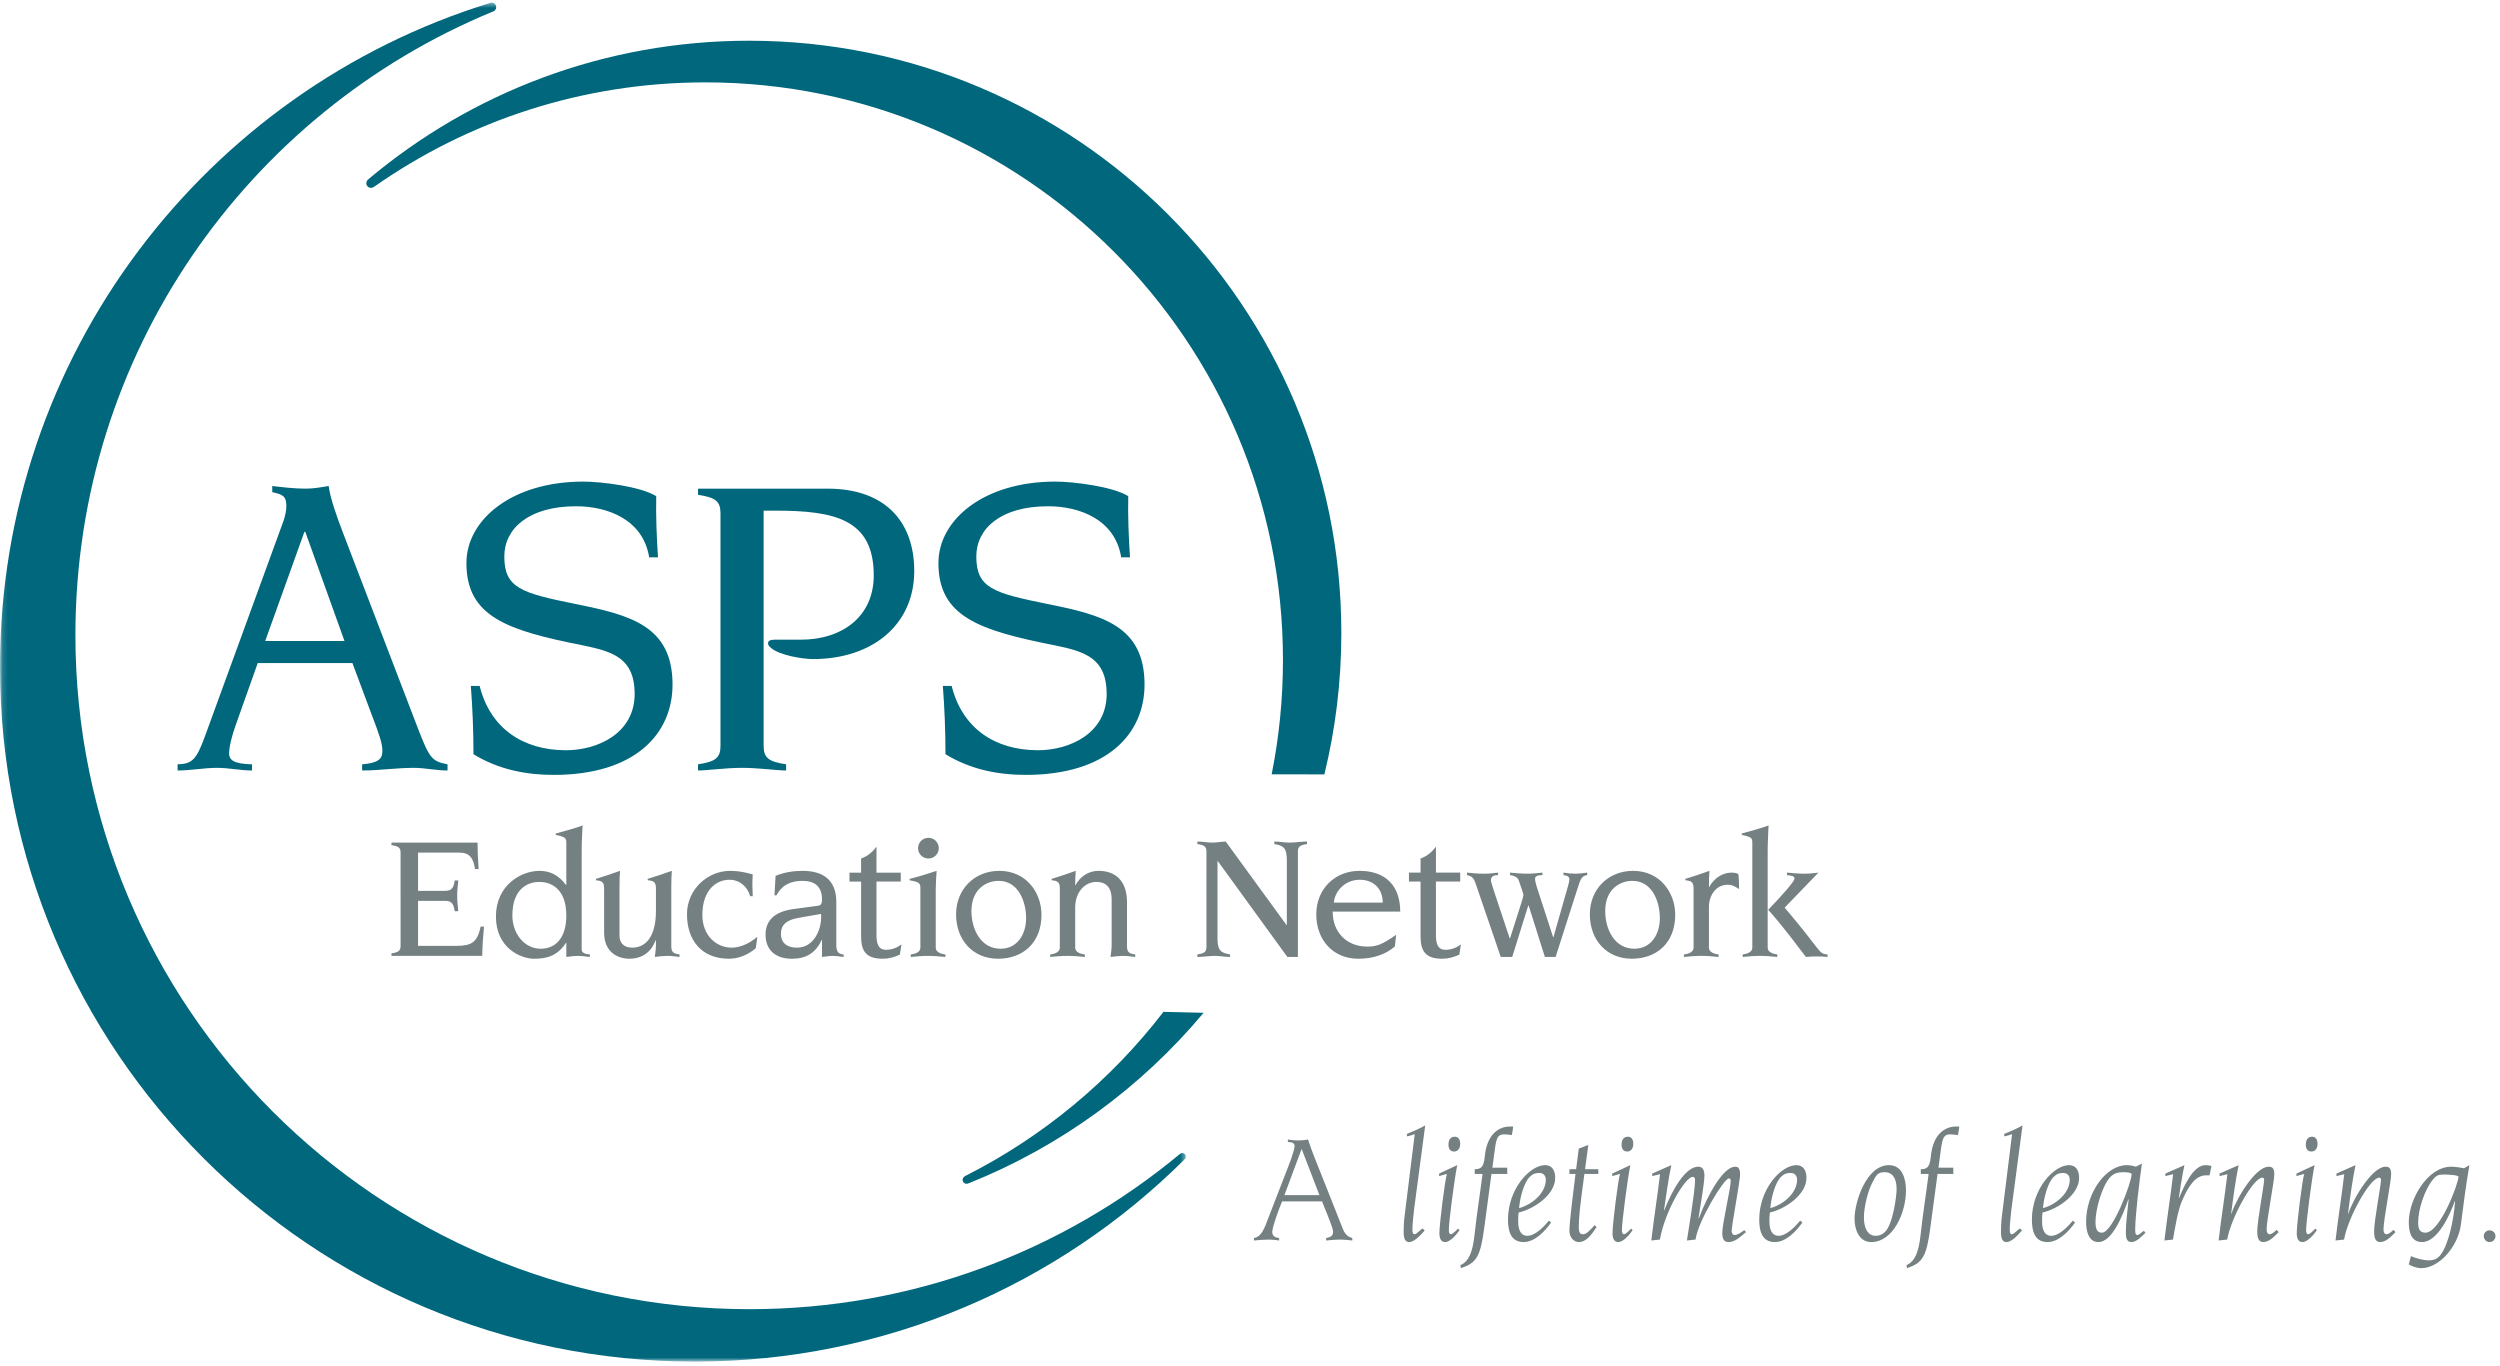
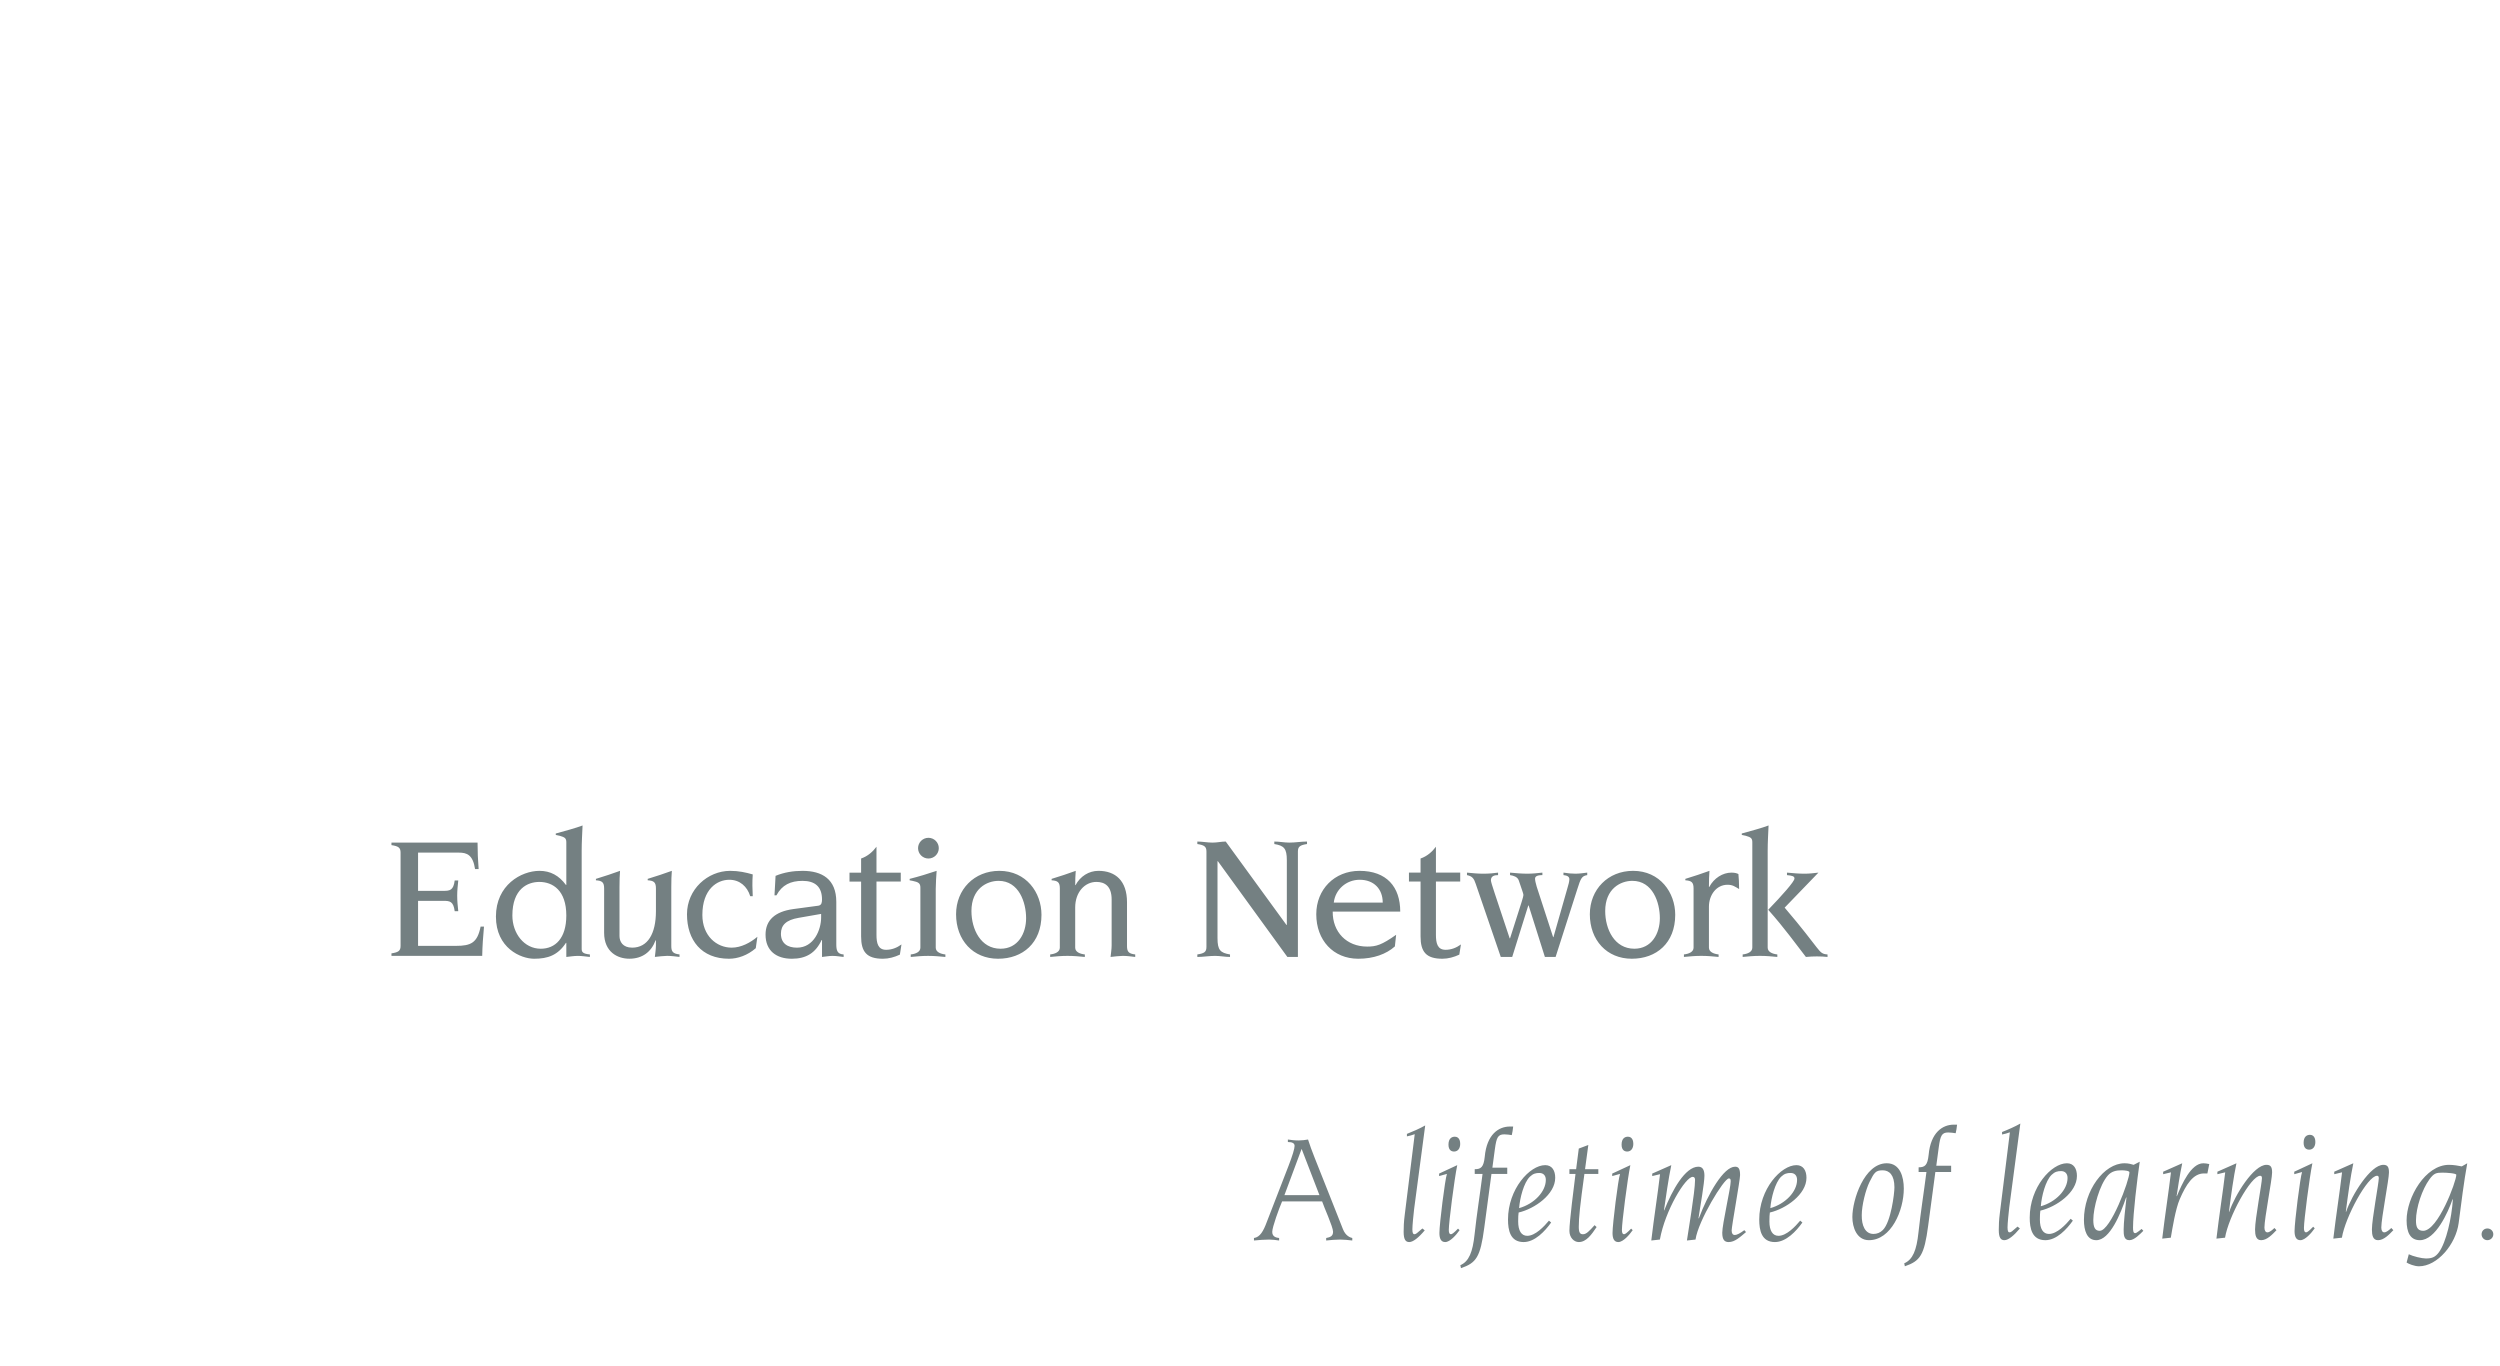
<svg xmlns="http://www.w3.org/2000/svg" height="254" viewBox="0 0 465 254" width="465">
  <mask id="a" fill="#fff">
-     <path d="m.125.482h220.435v252.777h-220.435z" fill="#fff" fill-rule="evenodd" />
-   </mask>
+     </mask>
  <g fill="none" fill-rule="evenodd">
    <g fill="#00677d">
-       <path d="m219.912 214.471c-.181 0-.351.079-.469.201l-.008-.01c-21.714 18.015-49.597 28.845-80.015 28.845-69.252 0-125.392-56.138-125.392-125.386 0-52.315 32.039-97.139 77.564-115.939.403-.075.7-.419.7-.841 0-.475-.38-.859-.855-.859-.021 0-.037.004-.058.004v-.004c-.012.002-.021.004-.033.01-.116.01-.228.046-.326.102-52.715 16.29-91.018 65.399-91.018 123.462 0 71.357 57.849 129.204 129.206 129.204 35.543 0 67.736-14.357 91.094-37.586l-.019-.021c.168-.118.278-.313.278-.536 0-.359-.286-.646-.648-.646" mask="url(#a)" />
-       <path d="m246.332 144.036c2.063-8.424 3.157-17.228 3.157-26.287 0-60.846-49.327-110.174-110.174-110.174-26.947 0-51.63 9.676-70.773 25.739l.012.019c-.251.152-.419.423-.419.739 0 .48.386.868.868.868.23 0 .438-.091.592-.237l.015.019c17.438-12.223 38.672-19.399 61.583-19.399 59.335 0 107.436 48.103 107.436 107.438 0 7.28-.722 14.39-2.103 21.263zm-29.93 44.169c-9.819 12.765-22.442 23.262-36.949 30.568l.01.019c-.245.116-.417.37-.417.66 0 .403.328.731.729.731.135 0 .264-.039.37-.102l.01.019c17.101-6.83 32.093-17.822 43.716-31.722zm-152.327-68.976-7.293-20.313h-.162l-7.293 20.313zm-31.047 22.937c2.784-.081 3.523-.901 5.161-5.408l14.579-39.973c.247-.818.494-1.721.494-2.701 0-1.887-.82-2.132-2.622-2.541v-1.148c2.047.245 4.179.494 6.226.494 1.393 0 2.867-.249 4.26-.494.328 2.296 1.31 5.163 2.786 9.011l13.84 36.123c2.132 5.489 2.541 6.062 5.491 6.637v1.146c-2.13 0-4.179-.492-6.309-.492-3.195 0-6.388.492-9.582.492v-1.146c2.867-.245 3.768-.901 3.768-2.458 0-1.474-.492-2.867-2.211-7.374l-3.359-9.007h-17.612l-4.015 11.303c-.818 2.211-1.31 4.341-1.31 5.487 0 1.229.818 1.968 4.258 2.049v1.146c-2.128 0-4.339-.492-6.471-.492-2.456 0-4.914.492-7.371.492zm56.184-14.581c1.966 7.863 8.027 11.959 16.055 11.959 5.979 0 12.779-3.195 12.779-10.485 0-6.552-3.932-7.863-9.584-9.011-14.089-2.782-21.708-5.323-21.708-15.316 0-8.111 8.519-15.154 21.708-15.154 3.442 0 10.647.901 13.597 2.703-.081 3.768.081 7.616.328 11.386h-1.64c-1.144-7.127-7.863-9.501-13.595-9.501-8.847 0-13.352 4.177-13.352 9.337 0 5.9 3.195 6.799 13.269 8.845 10.238 2.049 18.021 4.096 18.021 14.99 0 9.094-6.88 16.794-22.117 16.794-5.078 0-10.238-.984-14.909-3.851 0-4.258-.162-8.436-.49-12.696z" />
-       <path d="m134.011 95.474c0-2.294-.984-2.948-4.179-3.442v-1.144h24.082c10.813 0 16.136 6.226 16.136 15.316 0 9.993-7.78 16.383-18.839 16.383-1.966 0-6.39-.737-7.863-2.13-.245-.245-.49-.411-.49-.82s.409-.654 1.146-.654h4.916c7.699 0 13.597-4.26 13.597-11.959 0-10.485-7.291-12.042-18.349-12.042h-2.132v43.741c0 2.294.984 2.95 4.179 3.442v1.146c-1.719 0-5.078-.492-8.189-.492-3.114 0-6.475.492-8.194.492v-1.146c3.195-.492 4.179-1.148 4.179-3.442zm42.996 32.11c1.966 7.863 8.027 11.959 16.055 11.959 5.979 0 12.779-3.195 12.779-10.485 0-6.552-3.932-7.863-9.584-9.011-14.089-2.782-21.708-5.323-21.708-15.316 0-8.111 8.519-15.154 21.708-15.154 3.442 0 10.647.901 13.597 2.703-.081 3.768.081 7.616.328 11.386h-1.64c-1.144-7.127-7.863-9.501-13.595-9.501-8.847 0-13.352 4.177-13.352 9.337 0 5.9 3.195 6.799 13.269 8.845 10.238 2.049 18.021 4.096 18.021 14.99 0 9.094-6.88 16.794-22.117 16.794-5.078 0-10.238-.984-14.909-3.851 0-4.258-.162-8.436-.49-12.696z" />
-     </g>
-     <path d="m74.506 158.588c0-.93-.399-1.196-1.694-1.395v-.467h16.013c0 1.63.069 3.29.201 4.92h-.664c-.401-2.659-1.53-3.058-2.991-3.058h-7.61v7.112h4.721c1.196 0 1.86-.102 2.092-1.929h.664c-.1.963-.199 1.86-.199 2.823 0 1.03.1 1.929.199 2.892h-.664c-.233-1.827-.897-1.929-2.092-1.929h-4.721v8.374h7.046c2.792 0 3.988-.565 4.586-3.587h.631c-.166 1.827-.299 3.62-.332 5.449h-16.879v-.467c1.295-.199 1.694-.463 1.694-1.395zm20.794 11.696c0 3.324 2.192 6.18 5.281 6.18 2.692 0 4.754-1.929 4.754-6.18 0-4.685-2.526-6.246-5.017-6.246-2.161 0-5.017 1.262-5.017 6.246zm14.419 7.71c-.731-.069-1.495-.199-2.225-.199s-1.495.131-2.159.199v-2.626h-.069c-1.493 2.292-3.355 2.958-5.912 2.958-2.493 0-7.112-1.993-7.112-7.843 0-5.848 4.685-8.505 8.106-8.505 2.028 0 3.622.864 4.918 2.624h.069v-7.942c0-.764-.301-.93-1.198-1.196-.233-.066-.465-.1-.764-.166v-.266c1.561-.432 3.786-1.03 4.984-1.495-.066 1.561-.166 3.122-.166 4.685v18.241c0 .598.166.93 1.528 1.065zm2.649-12.761c0-1.129-.399-1.428-1.528-1.495v-.268c1.461-.432 3.29-1.061 4.486-1.493-.066.729-.1 1.86-.1 2.989v9.136c0 1.034.598 2.161 2.358 2.161 2.89 0 4.42-2.593 4.42-6.778v-4.254c0-1.129-.399-1.428-1.53-1.495v-.268c1.466-.432 3.29-1.061 4.488-1.493-.069.729-.1 1.86-.1 2.989v10.998c0 .996.266 1.428 1.528 1.563v.465c-.631-.069-1.528-.199-2.292-.199-.567 0-1.696.131-2.294.199.066-.666.199-1.43.199-2.161v-.93h-.064c-.799 2.159-2.46 3.423-4.887 3.423-2.159 0-4.685-1.229-4.685-4.82zm28.205 11.131c-1.528 1.331-3.357 1.962-4.984 1.962-5.117 0-7.81-3.456-7.81-8.275 0-4.619 3.822-8.073 8.042-8.073 1.596 0 2.892.297 4.187.664-.1 1.395-.069 2.757 0 4.052h-.465c-.565-1.827-1.962-3.058-3.888-3.058-2.294 0-5.017 1.762-5.017 6.547 0 3.888 2.657 6.08 5.449 6.08 1.762 0 3.49-.93 4.785-2.026zm7.967-5.646c-2.325.396-3.288 1.362-3.288 2.954 0 1.829 1.262 2.593 2.989 2.593 3.157 0 4.488-3.357 4.488-5.615v-.664zm-4.285-7.81c1.594-.664 3.321-.93 5.017-.93 3.622 0 6.28 1.528 6.28 5.781v7.841c0 1.096.131 1.862 1.362 1.929v.465c-.698-.069-1.362-.199-2.059-.199-.633 0-1.297.131-1.96.199v-3.157h-.069c-1.129 2.427-2.89 3.49-5.547 3.49-2.892 0-4.887-1.497-4.887-4.486 0-2.69 1.762-4.287 5.152-4.754l4.683-.629c.631-.1.666-.698.666-1.165 0-2.358-1.297-3.454-3.622-3.454-2.227 0-3.822.764-4.851 2.69h-.365zm13.751-.598h2.159v-2.626c1.262-.432 2.192-1.295 2.859-2.192v4.818h4.517v1.661h-4.517v9.902c0 1.528.266 2.79 1.794 2.79 1.03 0 1.993-.365 2.856-.996l-.299 1.895c-.996.463-2.059.764-3.155.764-3.025 0-4.054-1.295-4.054-4.154v-10.201h-2.159zm14.681-6.479c1.065 0 1.929.864 1.929 1.924 0 1.065-.864 1.929-1.929 1.929-1.063 0-1.929-.864-1.929-1.929 0-1.061.866-1.924 1.929-1.924zm-1.495 9.271c0-.832-.367-1.034-1.464-1.264-.166-.033-.332-.066-.531-.1v-.268c1.727-.432 3.423-.961 5.017-1.493-.066 1.061-.166 2.292-.166 3.355v10.932c0 .797.864 1.163 1.794 1.264v.465c-1.129-.1-2.026-.199-3.222-.199-1.198 0-2.092.1-3.224.199v-.465c.93-.102 1.796-.467 1.796-1.264zm14.913 11.361c3.222 0 4.752-2.823 4.752-5.682 0-2.923-1.329-6.944-5.117-6.944-2.194 0-5.051 1.461-5.051 5.615 0 3.39 1.727 7.01 5.416 7.01zm-.233-14.486c5.017 0 7.843 4.052 7.843 8.173 0 5.25-3.49 8.175-8.075 8.175-4.652 0-7.81-3.456-7.81-8.275 0-4.619 3.39-8.073 8.042-8.073zm11.258 3.255c0-1.129-.399-1.428-1.528-1.495v-.268c1.461-.432 3.29-1.061 4.486-1.493-.066.729-.1 1.86-.1 2.657h.066c.864-1.627 2.458-2.657 4.254-2.657 3.189 0 5.316 1.86 5.316 5.848v8.14c0 .996.266 1.428 1.528 1.563v.465c-.631-.069-1.528-.199-2.292-.199-.567 0-1.696.131-2.294.199.066-.666.199-1.43.199-2.161v-8.54c0-2.458-1.262-3.255-2.825-3.255-2.192 0-3.953 1.929-3.953 4.752v7.475c0 .797.864 1.163 1.794 1.264v.465c-1.127-.1-2.026-.199-3.222-.199-1.196 0-2.095.1-3.224.199v-.465c.93-.102 1.794-.467 1.794-1.264zm27.269-6.844c0-.93-.399-1.196-1.694-1.397v-.463c.93 0 1.893.197 2.823.197.899 0 1.627-.197 2.46-.197l11.297 15.515h.066v-12.028c0-2.225-.531-2.724-2.327-3.025v-.463c.93 0 1.862.197 2.792.197 1.096 0 2.192-.197 3.29-.197v.463c-1.295.201-1.696.467-1.696 1.397v19.605h-1.96l-12.927-17.811h-.066v14.322c0 2.225.531 2.724 2.327 3.025v.465c-.93 0-1.86-.199-2.79-.199-1.098 0-2.194.199-3.29.199v-.465c1.295-.201 1.694-.467 1.694-1.397zm32.789 9.501c0-2.558-1.663-4.254-4.289-4.254-2.491 0-4.55 1.829-4.816 4.254zm-9.306 1.663c-.031 3.786 2.56 6.512 6.415 6.512 1.694 0 2.69-.299 5.383-2.192l-.233 2.159c-1.596 1.43-3.953 2.294-6.811 2.294-4.654 0-7.81-3.456-7.81-8.275 0-4.619 3.39-8.073 8.042-8.073 5.049 0 7.575 2.989 7.575 7.575zm14.182-7.243h2.159v-2.626c1.262-.432 2.192-1.295 2.859-2.192v4.818h4.517v1.661h-4.517v9.902c0 1.528.264 2.79 1.794 2.79 1.03 0 1.993-.365 2.856-.996l-.299 1.895c-.996.463-2.059.764-3.155.764-3.025 0-4.054-1.295-4.054-4.154v-10.201h-2.159zm12.422 2.092c-.332-1.03-.664-1.428-1.627-1.63v-.463c1.061.1 1.993.199 3.056.199 1.129 0 1.993-.1 2.726-.199v.463c-.633 0-1.331.135-1.331.965 0 .233.235.996.698 2.394l2.792 8.403h.066l2.159-6.776c.235-.764.332-1.129.332-1.295 0-.135-.098-.434-.197-.733l-.666-1.96c-.233-.698-.996-.899-1.627-.999v-.463c1.063.1 2.159.199 3.224.199.93 0 1.86-.1 2.792-.199v.463c-1.131 0-1.364.334-1.364.666 0 .299.1.797.299 1.461l3.058 9.404h.066l2.558-8.972c.235-.764.401-1.395.401-1.794 0-.5-.432-.698-1.098-.766v-.463c.797.131 1.53.199 2.227.199s1.393-.1 2.192-.199v.463c-.996.168-1.196.531-1.86 2.659l-4.021 12.561h-1.995l-3.022-9.57h-.066l-2.989 9.57h-2.128zm29.498 12.061c3.222 0 4.75-2.823 4.75-5.682 0-2.923-1.329-6.944-5.117-6.944-2.194 0-5.049 1.461-5.049 5.615 0 3.39 1.727 7.01 5.416 7.01zm-.233-14.486c5.017 0 7.841 4.052 7.841 8.173 0 5.25-3.49 8.175-8.075 8.175-4.652 0-7.807-3.456-7.807-8.275 0-4.619 3.388-8.073 8.042-8.073zm11.253 3.255c0-1.129-.399-1.428-1.528-1.495v-.268c1.461-.432 3.29-1.061 4.486-1.493-.066.729-.1 1.86-.1 2.989h.069c.864-1.627 2.491-2.657 4.119-2.657.664 0 1.03.131 1.295.266.066.729.133 1.627.133 2.79-.797-.465-1.196-.797-2.161-.797-2.09 0-3.454 1.926-3.454 4.085v7.61c0 .797.864 1.163 1.796 1.264v.465c-1.129-.1-2.028-.199-3.224-.199-1.196 0-2.095.1-3.224.199v-.465c.93-.102 1.794-.467 1.794-1.264zm16.943 3.589c1.262 1.495 2.79 3.257 5.947 7.376.83 1.065 1.096 1.264 2.026 1.331v.465c-.531-.069-1.362-.1-1.995-.1-.598 0-1.326.031-2.026.1-1.827-2.327-3.921-5.316-7.01-8.773 2.558-2.657 4.883-5.25 4.883-5.815 0-.399-.332-.534-1.393-.633v-.463c1.096.1 2.192.199 3.29.199.864 0 1.694-.1 2.558-.199zm-7.81 8.706c.93-.102 1.794-.467 1.794-1.264v-19.605c0-.764-.297-.93-1.196-1.196-.233-.066-.465-.1-.764-.166v-.266c1.561-.432 3.789-1.03 4.984-1.495-.066 1.561-.166 3.122-.166 4.685v18.042c0 .797.864 1.163 1.794 1.264v.465c-1.129-.1-2.026-.199-3.222-.199-1.198 0-2.095.1-3.224.199zm-78.718 44.773-3.317-8.605-3.199 8.605zm-12.183 7.969c1.133-.145 1.771-1.31 2.383-2.966l4.044-10.44c.754-1.947 1.131-3.228 1.131-3.722 0-.523-.463-.724-1.25-.724v-.467c.581.087 1.192.174 2.034.174.612 0 1.221-.087 1.717-.174.262.843.785 2.296 1.221 3.373l3.461 8.723 1.804 4.565c.494 1.279 1.366 1.571 1.744 1.659v.465c-.758-.087-1.511-.174-2.267-.174-.874 0-1.719.087-2.589.174v-.465c.727-.145 1.281-.32 1.281-1.163 0-.903-1.748-4.712-2.036-5.642h-7.444c-.552 1.279-1.833 4.768-1.833 5.669 0 .903.727 1.077 1.281 1.136v.465c-.61-.087-1.252-.174-1.862-.174-.93 0-1.891.087-2.819.174zm31.767-1.424c-1.165 1.393-2.182 2.18-2.879 2.18-.641 0-1.046-.407-1.046-1.891 0-.785.029-1.86.203-3.168l1.86-15.007c-.494.174-.959.322-1.453.409v-.465c.986-.38 2.443-1.017 3.402-1.571l-2.066 15.586c-.114 1.017-.32 2.966-.32 3.753 0 .756.174.899.38.899.259 0 .463-.174 1.482-1.073zm5.607-17.419c.349 0 .988.203.988 1.337 0 .845-.436 1.424-1.136 1.424-.463 0-1.044-.23-1.044-1.279 0-1.163.61-1.482 1.192-1.482zm.872 17.388c-.608.874-1.773 2.211-2.674 2.211-.758 0-1.077-.612-1.077-1.686 0-1.688 1.046-10.004 1.397-10.992-.494.143-.959.262-1.453.405v-.463l3.373-1.571c-.554 2.705-1.571 10.672-1.571 12.04 0 .61.143.812.407.812.203 0 .61-.318 1.308-1.046zm2.817-11.341c1.165 0 1.659-.378 1.862-2.296.376-4.218 2.616-5.642 4.681-5.642h.608c-.056.581-.143 1.136-.259 1.598-.407-.056-.872-.143-1.395-.143-1.194 0-1.455.61-1.746 2.732l-.465 3.461h2.763v1.165h-2.937l-1.337 10.002c-.729 5.497-1.482 6.543-4.332 7.531l-.118-.552c1.601-.698 2.298-2.441 2.647-5.727.407-3.78 1.019-7.562 1.484-11.253h-1.455zm12.034.7c-.668 0-1.165.116-1.775.698-1.131 1.104-1.86 3.955-2.003 5.844 2.788-.785 4.97-3.052 4.97-5.262 0-.843-.494-1.279-1.192-1.279zm2.182 9.217c-1.136 1.598-3.025 3.635-5.117 3.635-2.501 0-2.908-2.211-2.908-4.187 0-5.671 4.042-10.12 6.919-10.12 1.281 0 1.862 1.017 1.862 2.356 0 3.083-3.809 5.756-6.805 6.456-.058.405-.085.841-.085 1.657 0 1.746.608 2.676 1.686 2.676 1.511 0 3.139-1.746 4.04-2.823zm3.396-9.917h1.25l.494-3.838 1.775-.668-.61 4.507h2.47v.874h-2.589c-.812 5.873-1.046 8.142-1.046 9.856 0 1.104.262 1.366.787 1.366.608 0 1.131-.55 2.151-1.686l.378.349c-.959 1.424-1.92 2.792-3.315 2.792-.872 0-1.744-.814-1.744-2.092 0-1.746.845-8.202 1.133-10.585h-1.133zm10.898-6.047c.349 0 .99.203.99 1.337 0 .845-.436 1.424-1.136 1.424-.465 0-1.046-.23-1.046-1.279 0-1.163.612-1.482 1.192-1.482zm.872 17.388c-.608.874-1.771 2.211-2.674 2.211-.756 0-1.075-.612-1.075-1.686 0-1.688 1.046-10.004 1.397-10.992-.496.143-.959.262-1.455.405v-.463l3.373-1.571c-.552 2.705-1.569 10.672-1.569 12.04 0 .61.143.812.407.812.201 0 .61-.318 1.308-1.046zm21.081.351c-1.136.959-2.092 1.86-3.228 1.86-.756 0-1.192-.407-1.192-1.744 0-1.571 1.569-8.316 1.569-9.539 0-.436-.085-.552-.349-.552-.901 0-5.698 7.88-6.194 11.37l-1.598.174c.174-1.339 1.511-9.014 1.511-11.253 0-.32-.087-.581-.436-.581-1.337 0-5.119 6.192-6.107 11.66l-1.598.174c.496-4.218 1.194-8.636 1.63-12.331-.496.118-.959.235-1.455.349v-.463l3.548-1.571c-.523 2.472-1.017 6.02-1.366 8.405h.056c1.457-3.722 3.896-8.115 6.34-8.115.843 0 1.133.671 1.133 1.688 0 1.279-.754 5.669-1.102 7.88l.056.058c1.715-4.596 4.625-9.626 6.747-9.626.61 0 .93.322.93 1.569 0 .932-1.569 9.51-1.569 10.294 0 .583.233.843.583.843.405 0 1.046-.347 1.771-.901zm8.304-10.992c-.671 0-1.165.116-1.775.698-1.133 1.104-1.86 3.955-2.005 5.844 2.79-.785 4.972-3.052 4.972-5.262 0-.843-.494-1.279-1.192-1.279zm2.18 9.217c-1.133 1.598-3.025 3.635-5.115 3.635-2.501 0-2.91-2.211-2.91-4.187 0-5.671 4.042-10.12 6.921-10.12 1.279 0 1.862 1.017 1.862 2.356 0 3.083-3.809 5.756-6.807 6.456-.056.405-.085.841-.085 1.657 0 1.746.608 2.676 1.688 2.676 1.509 0 3.139-1.746 4.04-2.823zm13.628 2.472c.668 0 1.252-.233 1.746-.729 1.511-1.511 2.151-6.774 2.151-7.938 0-2.296-.959-3.168-2.18-3.168-1.308 0-1.571.407-2.443 2.151-.724 1.453-1.455 4.361-1.455 6.192-.029 1.891.612 3.492 2.182 3.492zm2.472-13.145c2.472 0 3.17 2.531 3.17 4.71 0 4.071-2.354 9.597-6.485 9.597-2.267 0-3.083-2.385-3.083-4.303 0-3.199 2.211-10.004 6.398-10.004zm5.925.756c1.163 0 1.659-.378 1.86-2.296.38-4.218 2.62-5.642 4.683-5.642h.61c-.058.581-.143 1.136-.262 1.598-.405-.056-.872-.143-1.395-.143-1.192 0-1.455.61-1.746 2.732l-.463 3.461h2.761v1.165h-2.935l-1.339 10.002c-.727 5.497-1.484 6.543-4.334 7.531l-.114-.552c1.598-.698 2.296-2.441 2.645-5.727.407-3.78 1.017-7.562 1.484-11.253h-1.455zm18.835 11.372c-1.163 1.393-2.18 2.18-2.879 2.18-.637 0-1.046-.407-1.046-1.891 0-.785.029-1.86.203-3.168l1.862-15.007c-.494.174-.959.322-1.455.409v-.465c.99-.38 2.443-1.017 3.402-1.571l-2.063 15.586c-.118 1.017-.32 2.966-.32 3.753 0 .756.174.899.376.899.264 0 .467-.174 1.484-1.073zm7.673-10.672c-.668 0-1.163.116-1.773.698-1.133 1.104-1.862 3.955-2.005 5.844 2.79-.785 4.972-3.052 4.972-5.262 0-.843-.496-1.279-1.194-1.279zm2.182 9.217c-1.136 1.598-3.025 3.635-5.117 3.635-2.501 0-2.908-2.211-2.908-4.187 0-5.671 4.042-10.12 6.921-10.12 1.279 0 1.86 1.017 1.86 2.356 0 3.083-3.809 5.756-6.805 6.456-.056.405-.085.841-.085 1.657 0 1.746.608 2.676 1.688 2.676 1.509 0 3.137-1.746 4.04-2.823zm4.995 1.891c2.036 0 5.526-9.393 5.526-10.878 0-.289-.901-.376-1.482-.376-.959 0-1.833.174-2.531.959-1.54 1.744-2.705 5.989-2.705 8.258 0 1.395.32 2.036 1.192 2.036zm8.115 0c-.641.637-1.688 1.744-2.589 1.744-1.046 0-1.075-.988-1.075-1.978 0-1.221.291-3.955.523-5.931l-.058-.06c-1.019 3.027-3.025 7.969-5.553 7.969-1.746 0-2.298-1.804-2.298-3.78 0-5.437 3.722-10.527 7.56-10.527.756 0 1.279.174 1.686.291l1.133-.581c-.494 3.431-1.248 9.713-1.248 12.271 0 .61.056 1.017.405 1.017.293 0 .932-.608 1.192-.783zm3.685-10.992 3.548-1.571c-.438 2.034-.932 5.321-1.046 6.107h.056c.901-2.182 2.618-6.107 4.916-6.107.349 0 .668.058 1.104.145l-.349 1.746h-.639c-2.007 0-3.315 2.034-4.509 4.795-.785 1.806-1.366 5.441-1.657 7.156l-1.598.174c.494-4.218 1.192-8.636 1.627-12.331-.494.118-.959.235-1.453.349zm21.074 10.876c-.812.841-1.771 1.86-2.848 1.86-.959 0-1.133-.932-1.133-2.005 0-1.92 1.281-8.609 1.281-9.539 0-.349-.147-.436-.322-.436-1.773 0-5.931 7.706-6.541 11.515l-1.603.174c.496-4.218 1.196-8.636 1.632-12.331-.496.118-.961.235-1.455.349v-.463l3.546-1.571c-.523 2.472-1.017 6.02-1.393 9.016h.058c1.048-3.112 4.534-8.725 6.919-8.725.814 0 1.048.436 1.048 1.426 0 1.308-1.426 8.517-1.426 10.236 0 .55.203.899.554.899.407 0 .901-.436 1.308-.812zm6.244-17.739c.349 0 .99.203.99 1.337 0 .845-.436 1.424-1.136 1.424-.465 0-1.046-.23-1.046-1.279 0-1.163.612-1.482 1.192-1.482zm.872 17.388c-.608.874-1.771 2.211-2.674 2.211-.756 0-1.077-.612-1.077-1.686 0-1.688 1.046-10.004 1.397-10.992-.494.143-.959.262-1.453.405v-.463l3.373-1.571c-.554 2.705-1.571 10.672-1.571 12.04 0 .61.145.812.409.812.201 0 .608-.318 1.306-1.046zm14.625.351c-.816.841-1.775 1.86-2.85 1.86-.961 0-1.136-.932-1.136-2.005 0-1.92 1.281-8.609 1.281-9.539 0-.349-.145-.436-.32-.436-1.775 0-5.931 7.706-6.543 11.515l-1.598.174c.494-4.218 1.192-8.636 1.627-12.331-.494.118-.959.235-1.453.349v-.463l3.548-1.571c-.523 2.472-1.017 6.02-1.397 9.016h.06c1.044-3.112 4.536-8.725 6.919-8.725.816 0 1.046.436 1.046 1.426 0 1.308-1.424 8.517-1.424 10.236 0 .55.206.899.552.899.407 0 .901-.436 1.308-.812zm5.547.116c2.761 0 6.163-9.19 6.163-10.411 0-.293-1.804-.407-2.56-.407-1.163 0-1.598.087-2.441 1.25-1.337 1.831-2.501 5.235-2.501 7.648 0 1.075.203 1.92 1.339 1.92zm-2.676 4.359c.756.38 2.412.787 3.17.787 1.075 0 1.744-.206 2.441-1.165 1.366-1.889 2.356-6.338 2.589-9.798l-.058-.06c-.816 2.387-3.141 7.621-6.078 7.621-1.773 0-2.472-1.424-2.472-3.693 0-4.276 3.49-10.323 7.88-10.323.872 0 1.806.174 2.385.291l1.017-.581c-.61 3.344-1.133 7.502-1.596 11.108-.523 3.955-3.957 8.054-7.388 8.054-.816 0-1.918-.436-2.298-.698zm14.618-4.795c.61 0 1.104.463 1.104 1.073 0 .612-.494 1.106-1.104 1.106-.61 0-1.077-.494-1.077-1.106 0-.61.467-1.073 1.077-1.073" fill="#748082" />
+       </g>
+     <path d="m74.506 158.588c0-.93-.399-1.196-1.694-1.395v-.467h16.013c0 1.63.069 3.29.201 4.92h-.664c-.401-2.659-1.53-3.058-2.991-3.058h-7.61v7.112h4.721c1.196 0 1.86-.102 2.092-1.929h.664c-.1.963-.199 1.86-.199 2.823 0 1.03.1 1.929.199 2.892h-.664c-.233-1.827-.897-1.929-2.092-1.929h-4.721v8.374h7.046c2.792 0 3.988-.565 4.586-3.587h.631c-.166 1.827-.299 3.62-.332 5.449h-16.879v-.467c1.295-.199 1.694-.463 1.694-1.395zm20.794 11.696c0 3.324 2.192 6.18 5.281 6.18 2.692 0 4.754-1.929 4.754-6.18 0-4.685-2.526-6.246-5.017-6.246-2.161 0-5.017 1.262-5.017 6.246zm14.419 7.71c-.731-.069-1.495-.199-2.225-.199s-1.495.131-2.159.199v-2.626h-.069c-1.493 2.292-3.355 2.958-5.912 2.958-2.493 0-7.112-1.993-7.112-7.843 0-5.848 4.685-8.505 8.106-8.505 2.028 0 3.622.864 4.918 2.624h.069v-7.942c0-.764-.301-.93-1.198-1.196-.233-.066-.465-.1-.764-.166v-.266c1.561-.432 3.786-1.03 4.984-1.495-.066 1.561-.166 3.122-.166 4.685v18.241c0 .598.166.93 1.528 1.065zm2.649-12.761c0-1.129-.399-1.428-1.528-1.495v-.268c1.461-.432 3.29-1.061 4.486-1.493-.066.729-.1 1.86-.1 2.989v9.136c0 1.034.598 2.161 2.358 2.161 2.89 0 4.42-2.593 4.42-6.778v-4.254c0-1.129-.399-1.428-1.53-1.495v-.268c1.466-.432 3.29-1.061 4.488-1.493-.069.729-.1 1.86-.1 2.989v10.998c0 .996.266 1.428 1.528 1.563v.465c-.631-.069-1.528-.199-2.292-.199-.567 0-1.696.131-2.294.199.066-.666.199-1.43.199-2.161v-.93h-.064c-.799 2.159-2.46 3.423-4.887 3.423-2.159 0-4.685-1.229-4.685-4.82zm28.205 11.131c-1.528 1.331-3.357 1.962-4.984 1.962-5.117 0-7.81-3.456-7.81-8.275 0-4.619 3.822-8.073 8.042-8.073 1.596 0 2.892.297 4.187.664-.1 1.395-.069 2.757 0 4.052h-.465c-.565-1.827-1.962-3.058-3.888-3.058-2.294 0-5.017 1.762-5.017 6.547 0 3.888 2.657 6.08 5.449 6.08 1.762 0 3.49-.93 4.785-2.026zm7.967-5.646c-2.325.396-3.288 1.362-3.288 2.954 0 1.829 1.262 2.593 2.989 2.593 3.157 0 4.488-3.357 4.488-5.615v-.664zm-4.285-7.81c1.594-.664 3.321-.93 5.017-.93 3.622 0 6.28 1.528 6.28 5.781v7.841c0 1.096.131 1.862 1.362 1.929v.465c-.698-.069-1.362-.199-2.059-.199-.633 0-1.297.131-1.96.199v-3.157h-.069c-1.129 2.427-2.89 3.49-5.547 3.49-2.892 0-4.887-1.497-4.887-4.486 0-2.69 1.762-4.287 5.152-4.754l4.683-.629c.631-.1.666-.698.666-1.165 0-2.358-1.297-3.454-3.622-3.454-2.227 0-3.822.764-4.851 2.69h-.365zm13.751-.598h2.159v-2.626c1.262-.432 2.192-1.295 2.859-2.192v4.818h4.517v1.661h-4.517v9.902c0 1.528.266 2.79 1.794 2.79 1.03 0 1.993-.365 2.856-.996l-.299 1.895c-.996.463-2.059.764-3.155.764-3.025 0-4.054-1.295-4.054-4.154v-10.201h-2.159zm14.681-6.479c1.065 0 1.929.864 1.929 1.924 0 1.065-.864 1.929-1.929 1.929-1.063 0-1.929-.864-1.929-1.929 0-1.061.866-1.924 1.929-1.924zm-1.495 9.271c0-.832-.367-1.034-1.464-1.264-.166-.033-.332-.066-.531-.1v-.268c1.727-.432 3.423-.961 5.017-1.493-.066 1.061-.166 2.292-.166 3.355v10.932c0 .797.864 1.163 1.794 1.264v.465c-1.129-.1-2.026-.199-3.222-.199-1.198 0-2.092.1-3.224.199v-.465c.93-.102 1.796-.467 1.796-1.264zm14.913 11.361c3.222 0 4.752-2.823 4.752-5.682 0-2.923-1.329-6.944-5.117-6.944-2.194 0-5.051 1.461-5.051 5.615 0 3.39 1.727 7.01 5.416 7.01zm-.233-14.486c5.017 0 7.843 4.052 7.843 8.173 0 5.25-3.49 8.175-8.075 8.175-4.652 0-7.81-3.456-7.81-8.275 0-4.619 3.39-8.073 8.042-8.073zm11.258 3.255c0-1.129-.399-1.428-1.528-1.495v-.268c1.461-.432 3.29-1.061 4.486-1.493-.066.729-.1 1.86-.1 2.657h.066c.864-1.627 2.458-2.657 4.254-2.657 3.189 0 5.316 1.86 5.316 5.848v8.14c0 .996.266 1.428 1.528 1.563v.465c-.631-.069-1.528-.199-2.292-.199-.567 0-1.696.131-2.294.199.066-.666.199-1.43.199-2.161v-8.54c0-2.458-1.262-3.255-2.825-3.255-2.192 0-3.953 1.929-3.953 4.752v7.475c0 .797.864 1.163 1.794 1.264v.465c-1.127-.1-2.026-.199-3.222-.199-1.196 0-2.095.1-3.224.199v-.465c.93-.102 1.794-.467 1.794-1.264zm27.269-6.844c0-.93-.399-1.196-1.694-1.397v-.463c.93 0 1.893.197 2.823.197.899 0 1.627-.197 2.46-.197l11.297 15.515h.066v-12.028c0-2.225-.531-2.724-2.327-3.025v-.463c.93 0 1.862.197 2.792.197 1.096 0 2.192-.197 3.29-.197v.463c-1.295.201-1.696.467-1.696 1.397v19.605h-1.96l-12.927-17.811h-.066v14.322c0 2.225.531 2.724 2.327 3.025v.465c-.93 0-1.86-.199-2.79-.199-1.098 0-2.194.199-3.29.199v-.465c1.295-.201 1.694-.467 1.694-1.397zm32.789 9.501c0-2.558-1.663-4.254-4.289-4.254-2.491 0-4.55 1.829-4.816 4.254zm-9.306 1.663c-.031 3.786 2.56 6.512 6.415 6.512 1.694 0 2.69-.299 5.383-2.192l-.233 2.159c-1.596 1.43-3.953 2.294-6.811 2.294-4.654 0-7.81-3.456-7.81-8.275 0-4.619 3.39-8.073 8.042-8.073 5.049 0 7.575 2.989 7.575 7.575zm14.182-7.243h2.159v-2.626c1.262-.432 2.192-1.295 2.859-2.192v4.818h4.517v1.661h-4.517v9.902c0 1.528.264 2.79 1.794 2.79 1.03 0 1.993-.365 2.856-.996l-.299 1.895c-.996.463-2.059.764-3.155.764-3.025 0-4.054-1.295-4.054-4.154v-10.201h-2.159zm12.422 2.092c-.332-1.03-.664-1.428-1.627-1.63v-.463c1.061.1 1.993.199 3.056.199 1.129 0 1.993-.1 2.726-.199v.463c-.633 0-1.331.135-1.331.965 0 .233.235.996.698 2.394l2.792 8.403h.066l2.159-6.776c.235-.764.332-1.129.332-1.295 0-.135-.098-.434-.197-.733l-.666-1.96c-.233-.698-.996-.899-1.627-.999v-.463c1.063.1 2.159.199 3.224.199.93 0 1.86-.1 2.792-.199v.463c-1.131 0-1.364.334-1.364.666 0 .299.1.797.299 1.461l3.058 9.404h.066l2.558-8.972c.235-.764.401-1.395.401-1.794 0-.5-.432-.698-1.098-.766v-.463c.797.131 1.53.199 2.227.199s1.393-.1 2.192-.199v.463c-.996.168-1.196.531-1.86 2.659l-4.021 12.561h-1.995l-3.022-9.57h-.066l-2.989 9.57h-2.128zm29.498 12.061c3.222 0 4.75-2.823 4.75-5.682 0-2.923-1.329-6.944-5.117-6.944-2.194 0-5.049 1.461-5.049 5.615 0 3.39 1.727 7.01 5.416 7.01zm-.233-14.486c5.017 0 7.841 4.052 7.841 8.173 0 5.25-3.49 8.175-8.075 8.175-4.652 0-7.807-3.456-7.807-8.275 0-4.619 3.388-8.073 8.042-8.073zm11.253 3.255c0-1.129-.399-1.428-1.528-1.495v-.268c1.461-.432 3.29-1.061 4.486-1.493-.066.729-.1 1.86-.1 2.989h.069c.864-1.627 2.491-2.657 4.119-2.657.664 0 1.03.131 1.295.266.066.729.133 1.627.133 2.79-.797-.465-1.196-.797-2.161-.797-2.09 0-3.454 1.926-3.454 4.085v7.61c0 .797.864 1.163 1.796 1.264v.465c-1.129-.1-2.028-.199-3.224-.199-1.196 0-2.095.1-3.224.199v-.465c.93-.102 1.794-.467 1.794-1.264zm16.943 3.589c1.262 1.495 2.79 3.257 5.947 7.376.83 1.065 1.096 1.264 2.026 1.331v.465c-.531-.069-1.362-.1-1.995-.1-.598 0-1.326.031-2.026.1-1.827-2.327-3.921-5.316-7.01-8.773 2.558-2.657 4.883-5.25 4.883-5.815 0-.399-.332-.534-1.393-.633v-.463c1.096.1 2.192.199 3.29.199.864 0 1.694-.1 2.558-.199zm-7.81 8.706c.93-.102 1.794-.467 1.794-1.264v-19.605c0-.764-.297-.93-1.196-1.196-.233-.066-.465-.1-.764-.166v-.266c1.561-.432 3.789-1.03 4.984-1.495-.066 1.561-.166 3.122-.166 4.685v18.042c0 .797.864 1.163 1.794 1.264v.465c-1.129-.1-2.026-.199-3.222-.199-1.198 0-2.095.1-3.224.199zm-78.718 44.773-3.317-8.605-3.199 8.605zm-12.183 7.969c1.133-.145 1.771-1.31 2.383-2.966l4.044-10.44c.754-1.947 1.131-3.228 1.131-3.722 0-.523-.463-.724-1.25-.724v-.467c.581.087 1.192.174 2.034.174.612 0 1.221-.087 1.717-.174.262.843.785 2.296 1.221 3.373l3.461 8.723 1.804 4.565c.494 1.279 1.366 1.571 1.744 1.659v.465c-.758-.087-1.511-.174-2.267-.174-.874 0-1.719.087-2.589.174v-.465c.727-.145 1.281-.32 1.281-1.163 0-.903-1.748-4.712-2.036-5.642h-7.444c-.552 1.279-1.833 4.768-1.833 5.669 0 .903.727 1.077 1.281 1.136v.465c-.61-.087-1.252-.174-1.862-.174-.93 0-1.891.087-2.819.174zm31.767-1.424c-1.165 1.393-2.182 2.18-2.879 2.18-.641 0-1.046-.407-1.046-1.891 0-.785.029-1.86.203-3.168l1.86-15.007c-.494.174-.959.322-1.453.409v-.465c.986-.38 2.443-1.017 3.402-1.571l-2.066 15.586c-.114 1.017-.32 2.966-.32 3.753 0 .756.174.899.38.899.259 0 .463-.174 1.482-1.073zm5.607-17.419c.349 0 .988.203.988 1.337 0 .845-.436 1.424-1.136 1.424-.463 0-1.044-.23-1.044-1.279 0-1.163.61-1.482 1.192-1.482zm.872 17.388c-.608.874-1.773 2.211-2.674 2.211-.758 0-1.077-.612-1.077-1.686 0-1.688 1.046-10.004 1.397-10.992-.494.143-.959.262-1.453.405v-.463l3.373-1.571c-.554 2.705-1.571 10.672-1.571 12.04 0 .61.143.812.407.812.203 0 .61-.318 1.308-1.046zm2.817-11.341c1.165 0 1.659-.378 1.862-2.296.376-4.218 2.616-5.642 4.681-5.642h.608c-.056.581-.143 1.136-.259 1.598-.407-.056-.872-.143-1.395-.143-1.194 0-1.455.61-1.746 2.732l-.465 3.461h2.763v1.165h-2.937l-1.337 10.002c-.729 5.497-1.482 6.543-4.332 7.531l-.118-.552c1.601-.698 2.298-2.441 2.647-5.727.407-3.78 1.019-7.562 1.484-11.253h-1.455zm12.034.7c-.668 0-1.165.116-1.775.698-1.131 1.104-1.86 3.955-2.003 5.844 2.788-.785 4.97-3.052 4.97-5.262 0-.843-.494-1.279-1.192-1.279zm2.182 9.217c-1.136 1.598-3.025 3.635-5.117 3.635-2.501 0-2.908-2.211-2.908-4.187 0-5.671 4.042-10.12 6.919-10.12 1.281 0 1.862 1.017 1.862 2.356 0 3.083-3.809 5.756-6.805 6.456-.058.405-.085.841-.085 1.657 0 1.746.608 2.676 1.686 2.676 1.511 0 3.139-1.746 4.04-2.823zm3.396-9.917h1.25l.494-3.838 1.775-.668-.61 4.507h2.47v.874h-2.589c-.812 5.873-1.046 8.142-1.046 9.856 0 1.104.262 1.366.787 1.366.608 0 1.131-.55 2.151-1.686l.378.349c-.959 1.424-1.92 2.792-3.315 2.792-.872 0-1.744-.814-1.744-2.092 0-1.746.845-8.202 1.133-10.585h-1.133zm10.898-6.047c.349 0 .99.203.99 1.337 0 .845-.436 1.424-1.136 1.424-.465 0-1.046-.23-1.046-1.279 0-1.163.612-1.482 1.192-1.482zm.872 17.388c-.608.874-1.771 2.211-2.674 2.211-.756 0-1.075-.612-1.075-1.686 0-1.688 1.046-10.004 1.397-10.992-.496.143-.959.262-1.455.405v-.463l3.373-1.571c-.552 2.705-1.569 10.672-1.569 12.04 0 .61.143.812.407.812.201 0 .61-.318 1.308-1.046zm21.081.351c-1.136.959-2.092 1.86-3.228 1.86-.756 0-1.192-.407-1.192-1.744 0-1.571 1.569-8.316 1.569-9.539 0-.436-.085-.552-.349-.552-.901 0-5.698 7.88-6.194 11.37l-1.598.174c.174-1.339 1.511-9.014 1.511-11.253 0-.32-.087-.581-.436-.581-1.337 0-5.119 6.192-6.107 11.66l-1.598.174c.496-4.218 1.194-8.636 1.63-12.331-.496.118-.959.235-1.455.349v-.463l3.548-1.571c-.523 2.472-1.017 6.02-1.366 8.405h.056c1.457-3.722 3.896-8.115 6.34-8.115.843 0 1.133.671 1.133 1.688 0 1.279-.754 5.669-1.102 7.88l.056.058c1.715-4.596 4.625-9.626 6.747-9.626.61 0 .93.322.93 1.569 0 .932-1.569 9.51-1.569 10.294 0 .583.233.843.583.843.405 0 1.046-.347 1.771-.901zm8.304-10.992c-.671 0-1.165.116-1.775.698-1.133 1.104-1.86 3.955-2.005 5.844 2.79-.785 4.972-3.052 4.972-5.262 0-.843-.494-1.279-1.192-1.279zm2.18 9.217c-1.133 1.598-3.025 3.635-5.115 3.635-2.501 0-2.91-2.211-2.91-4.187 0-5.671 4.042-10.12 6.921-10.12 1.279 0 1.862 1.017 1.862 2.356 0 3.083-3.809 5.756-6.807 6.456-.056.405-.085.841-.085 1.657 0 1.746.608 2.676 1.688 2.676 1.509 0 3.139-1.746 4.04-2.823m13.628 2.472c.668 0 1.252-.233 1.746-.729 1.511-1.511 2.151-6.774 2.151-7.938 0-2.296-.959-3.168-2.18-3.168-1.308 0-1.571.407-2.443 2.151-.724 1.453-1.455 4.361-1.455 6.192-.029 1.891.612 3.492 2.182 3.492zm2.472-13.145c2.472 0 3.17 2.531 3.17 4.71 0 4.071-2.354 9.597-6.485 9.597-2.267 0-3.083-2.385-3.083-4.303 0-3.199 2.211-10.004 6.398-10.004zm5.925.756c1.163 0 1.659-.378 1.86-2.296.38-4.218 2.62-5.642 4.683-5.642h.61c-.058.581-.143 1.136-.262 1.598-.405-.056-.872-.143-1.395-.143-1.192 0-1.455.61-1.746 2.732l-.463 3.461h2.761v1.165h-2.935l-1.339 10.002c-.727 5.497-1.484 6.543-4.334 7.531l-.114-.552c1.598-.698 2.296-2.441 2.645-5.727.407-3.78 1.017-7.562 1.484-11.253h-1.455zm18.835 11.372c-1.163 1.393-2.18 2.18-2.879 2.18-.637 0-1.046-.407-1.046-1.891 0-.785.029-1.86.203-3.168l1.862-15.007c-.494.174-.959.322-1.455.409v-.465c.99-.38 2.443-1.017 3.402-1.571l-2.063 15.586c-.118 1.017-.32 2.966-.32 3.753 0 .756.174.899.376.899.264 0 .467-.174 1.484-1.073zm7.673-10.672c-.668 0-1.163.116-1.773.698-1.133 1.104-1.862 3.955-2.005 5.844 2.79-.785 4.972-3.052 4.972-5.262 0-.843-.496-1.279-1.194-1.279zm2.182 9.217c-1.136 1.598-3.025 3.635-5.117 3.635-2.501 0-2.908-2.211-2.908-4.187 0-5.671 4.042-10.12 6.921-10.12 1.279 0 1.86 1.017 1.86 2.356 0 3.083-3.809 5.756-6.805 6.456-.056.405-.085.841-.085 1.657 0 1.746.608 2.676 1.688 2.676 1.509 0 3.137-1.746 4.04-2.823zm4.995 1.891c2.036 0 5.526-9.393 5.526-10.878 0-.289-.901-.376-1.482-.376-.959 0-1.833.174-2.531.959-1.54 1.744-2.705 5.989-2.705 8.258 0 1.395.32 2.036 1.192 2.036zm8.115 0c-.641.637-1.688 1.744-2.589 1.744-1.046 0-1.075-.988-1.075-1.978 0-1.221.291-3.955.523-5.931l-.058-.06c-1.019 3.027-3.025 7.969-5.553 7.969-1.746 0-2.298-1.804-2.298-3.78 0-5.437 3.722-10.527 7.56-10.527.756 0 1.279.174 1.686.291l1.133-.581c-.494 3.431-1.248 9.713-1.248 12.271 0 .61.056 1.017.405 1.017.293 0 .932-.608 1.192-.783zm3.685-10.992 3.548-1.571c-.438 2.034-.932 5.321-1.046 6.107h.056c.901-2.182 2.618-6.107 4.916-6.107.349 0 .668.058 1.104.145l-.349 1.746h-.639c-2.007 0-3.315 2.034-4.509 4.795-.785 1.806-1.366 5.441-1.657 7.156l-1.598.174c.494-4.218 1.192-8.636 1.627-12.331-.494.118-.959.235-1.453.349zm21.074 10.876c-.812.841-1.771 1.86-2.848 1.86-.959 0-1.133-.932-1.133-2.005 0-1.92 1.281-8.609 1.281-9.539 0-.349-.147-.436-.322-.436-1.773 0-5.931 7.706-6.541 11.515l-1.603.174c.496-4.218 1.196-8.636 1.632-12.331-.496.118-.961.235-1.455.349v-.463l3.546-1.571c-.523 2.472-1.017 6.02-1.393 9.016h.058c1.048-3.112 4.534-8.725 6.919-8.725.814 0 1.048.436 1.048 1.426 0 1.308-1.426 8.517-1.426 10.236 0 .55.203.899.554.899.407 0 .901-.436 1.308-.812zm6.244-17.739c.349 0 .99.203.99 1.337 0 .845-.436 1.424-1.136 1.424-.465 0-1.046-.23-1.046-1.279 0-1.163.612-1.482 1.192-1.482zm.872 17.388c-.608.874-1.771 2.211-2.674 2.211-.756 0-1.077-.612-1.077-1.686 0-1.688 1.046-10.004 1.397-10.992-.494.143-.959.262-1.453.405v-.463l3.373-1.571c-.554 2.705-1.571 10.672-1.571 12.04 0 .61.145.812.409.812.201 0 .608-.318 1.306-1.046zm14.625.351c-.816.841-1.775 1.86-2.85 1.86-.961 0-1.136-.932-1.136-2.005 0-1.92 1.281-8.609 1.281-9.539 0-.349-.145-.436-.32-.436-1.775 0-5.931 7.706-6.543 11.515l-1.598.174c.494-4.218 1.192-8.636 1.627-12.331-.494.118-.959.235-1.453.349v-.463l3.548-1.571c-.523 2.472-1.017 6.02-1.397 9.016h.06c1.044-3.112 4.536-8.725 6.919-8.725.816 0 1.046.436 1.046 1.426 0 1.308-1.424 8.517-1.424 10.236 0 .55.206.899.552.899.407 0 .901-.436 1.308-.812zm5.547.116c2.761 0 6.163-9.19 6.163-10.411 0-.293-1.804-.407-2.56-.407-1.163 0-1.598.087-2.441 1.25-1.337 1.831-2.501 5.235-2.501 7.648 0 1.075.203 1.92 1.339 1.92zm-2.676 4.359c.756.38 2.412.787 3.17.787 1.075 0 1.744-.206 2.441-1.165 1.366-1.889 2.356-6.338 2.589-9.798l-.058-.06c-.816 2.387-3.141 7.621-6.078 7.621-1.773 0-2.472-1.424-2.472-3.693 0-4.276 3.49-10.323 7.88-10.323.872 0 1.806.174 2.385.291l1.017-.581c-.61 3.344-1.133 7.502-1.596 11.108-.523 3.955-3.957 8.054-7.388 8.054-.816 0-1.918-.436-2.298-.698zm14.618-4.795c.61 0 1.104.463 1.104 1.073 0 .612-.494 1.106-1.104 1.106-.61 0-1.077-.494-1.077-1.106 0-.61.467-1.073 1.077-1.073" fill="#748082" />
  </g>
</svg>